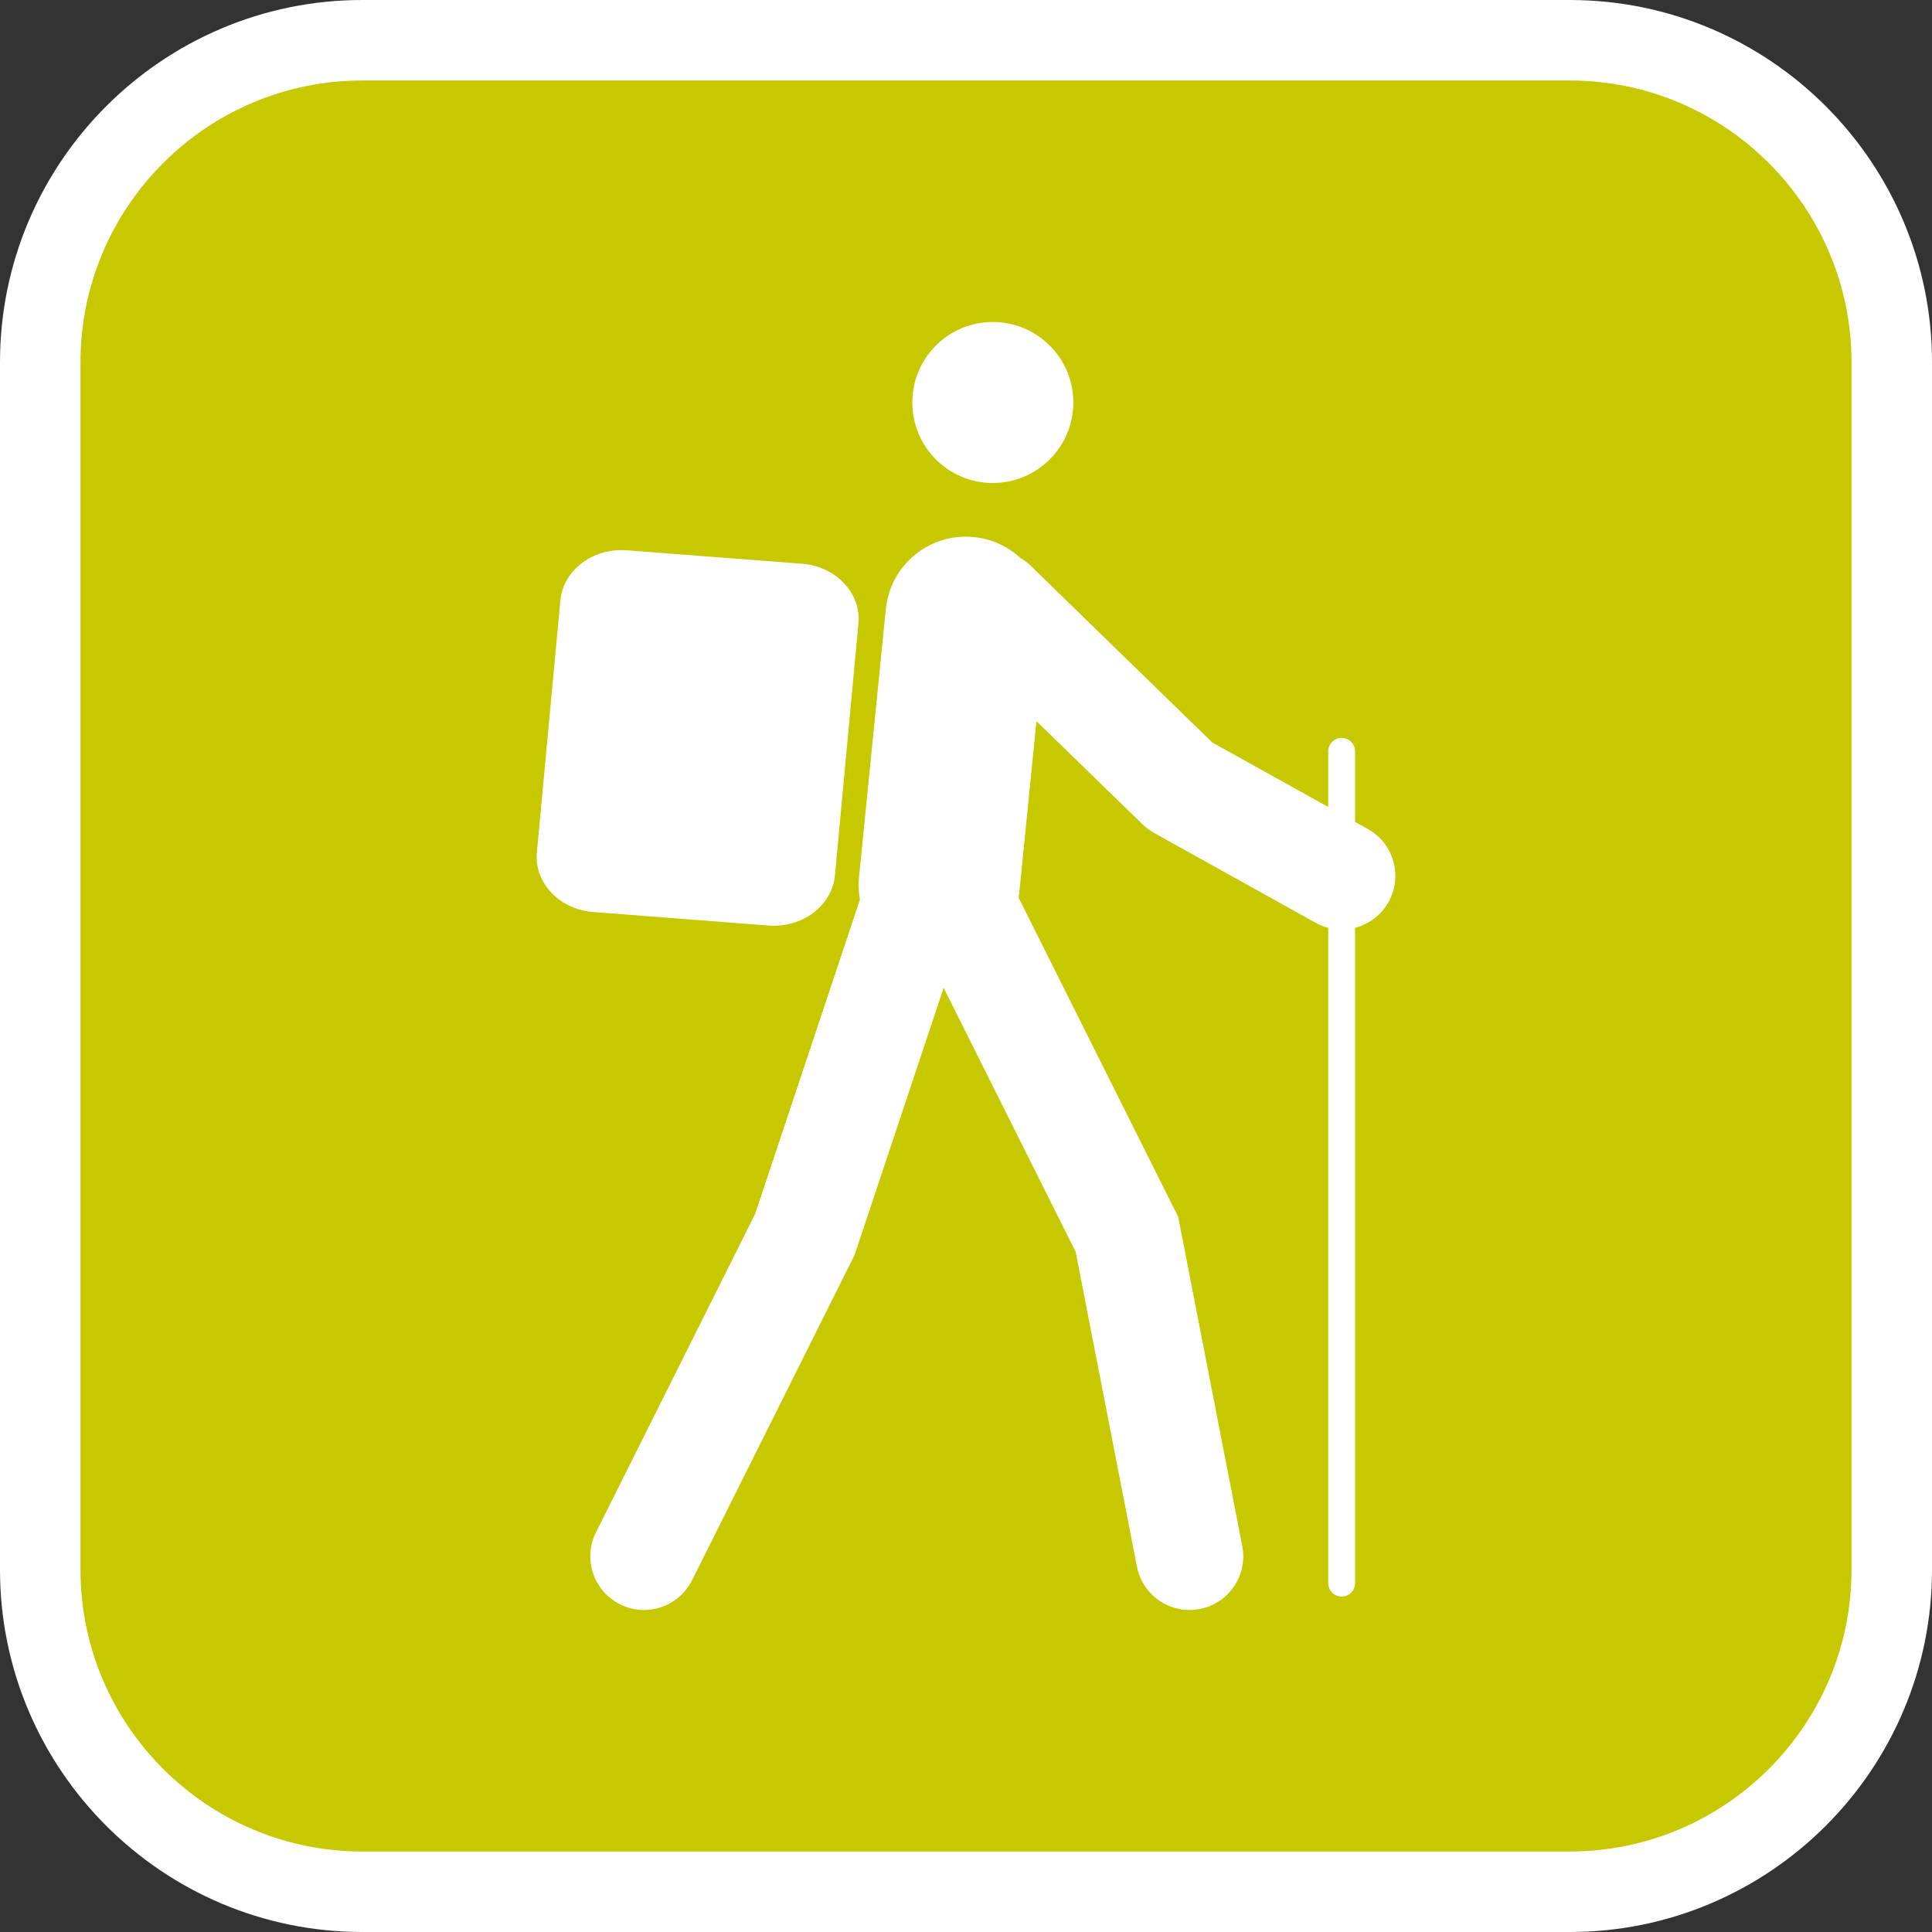
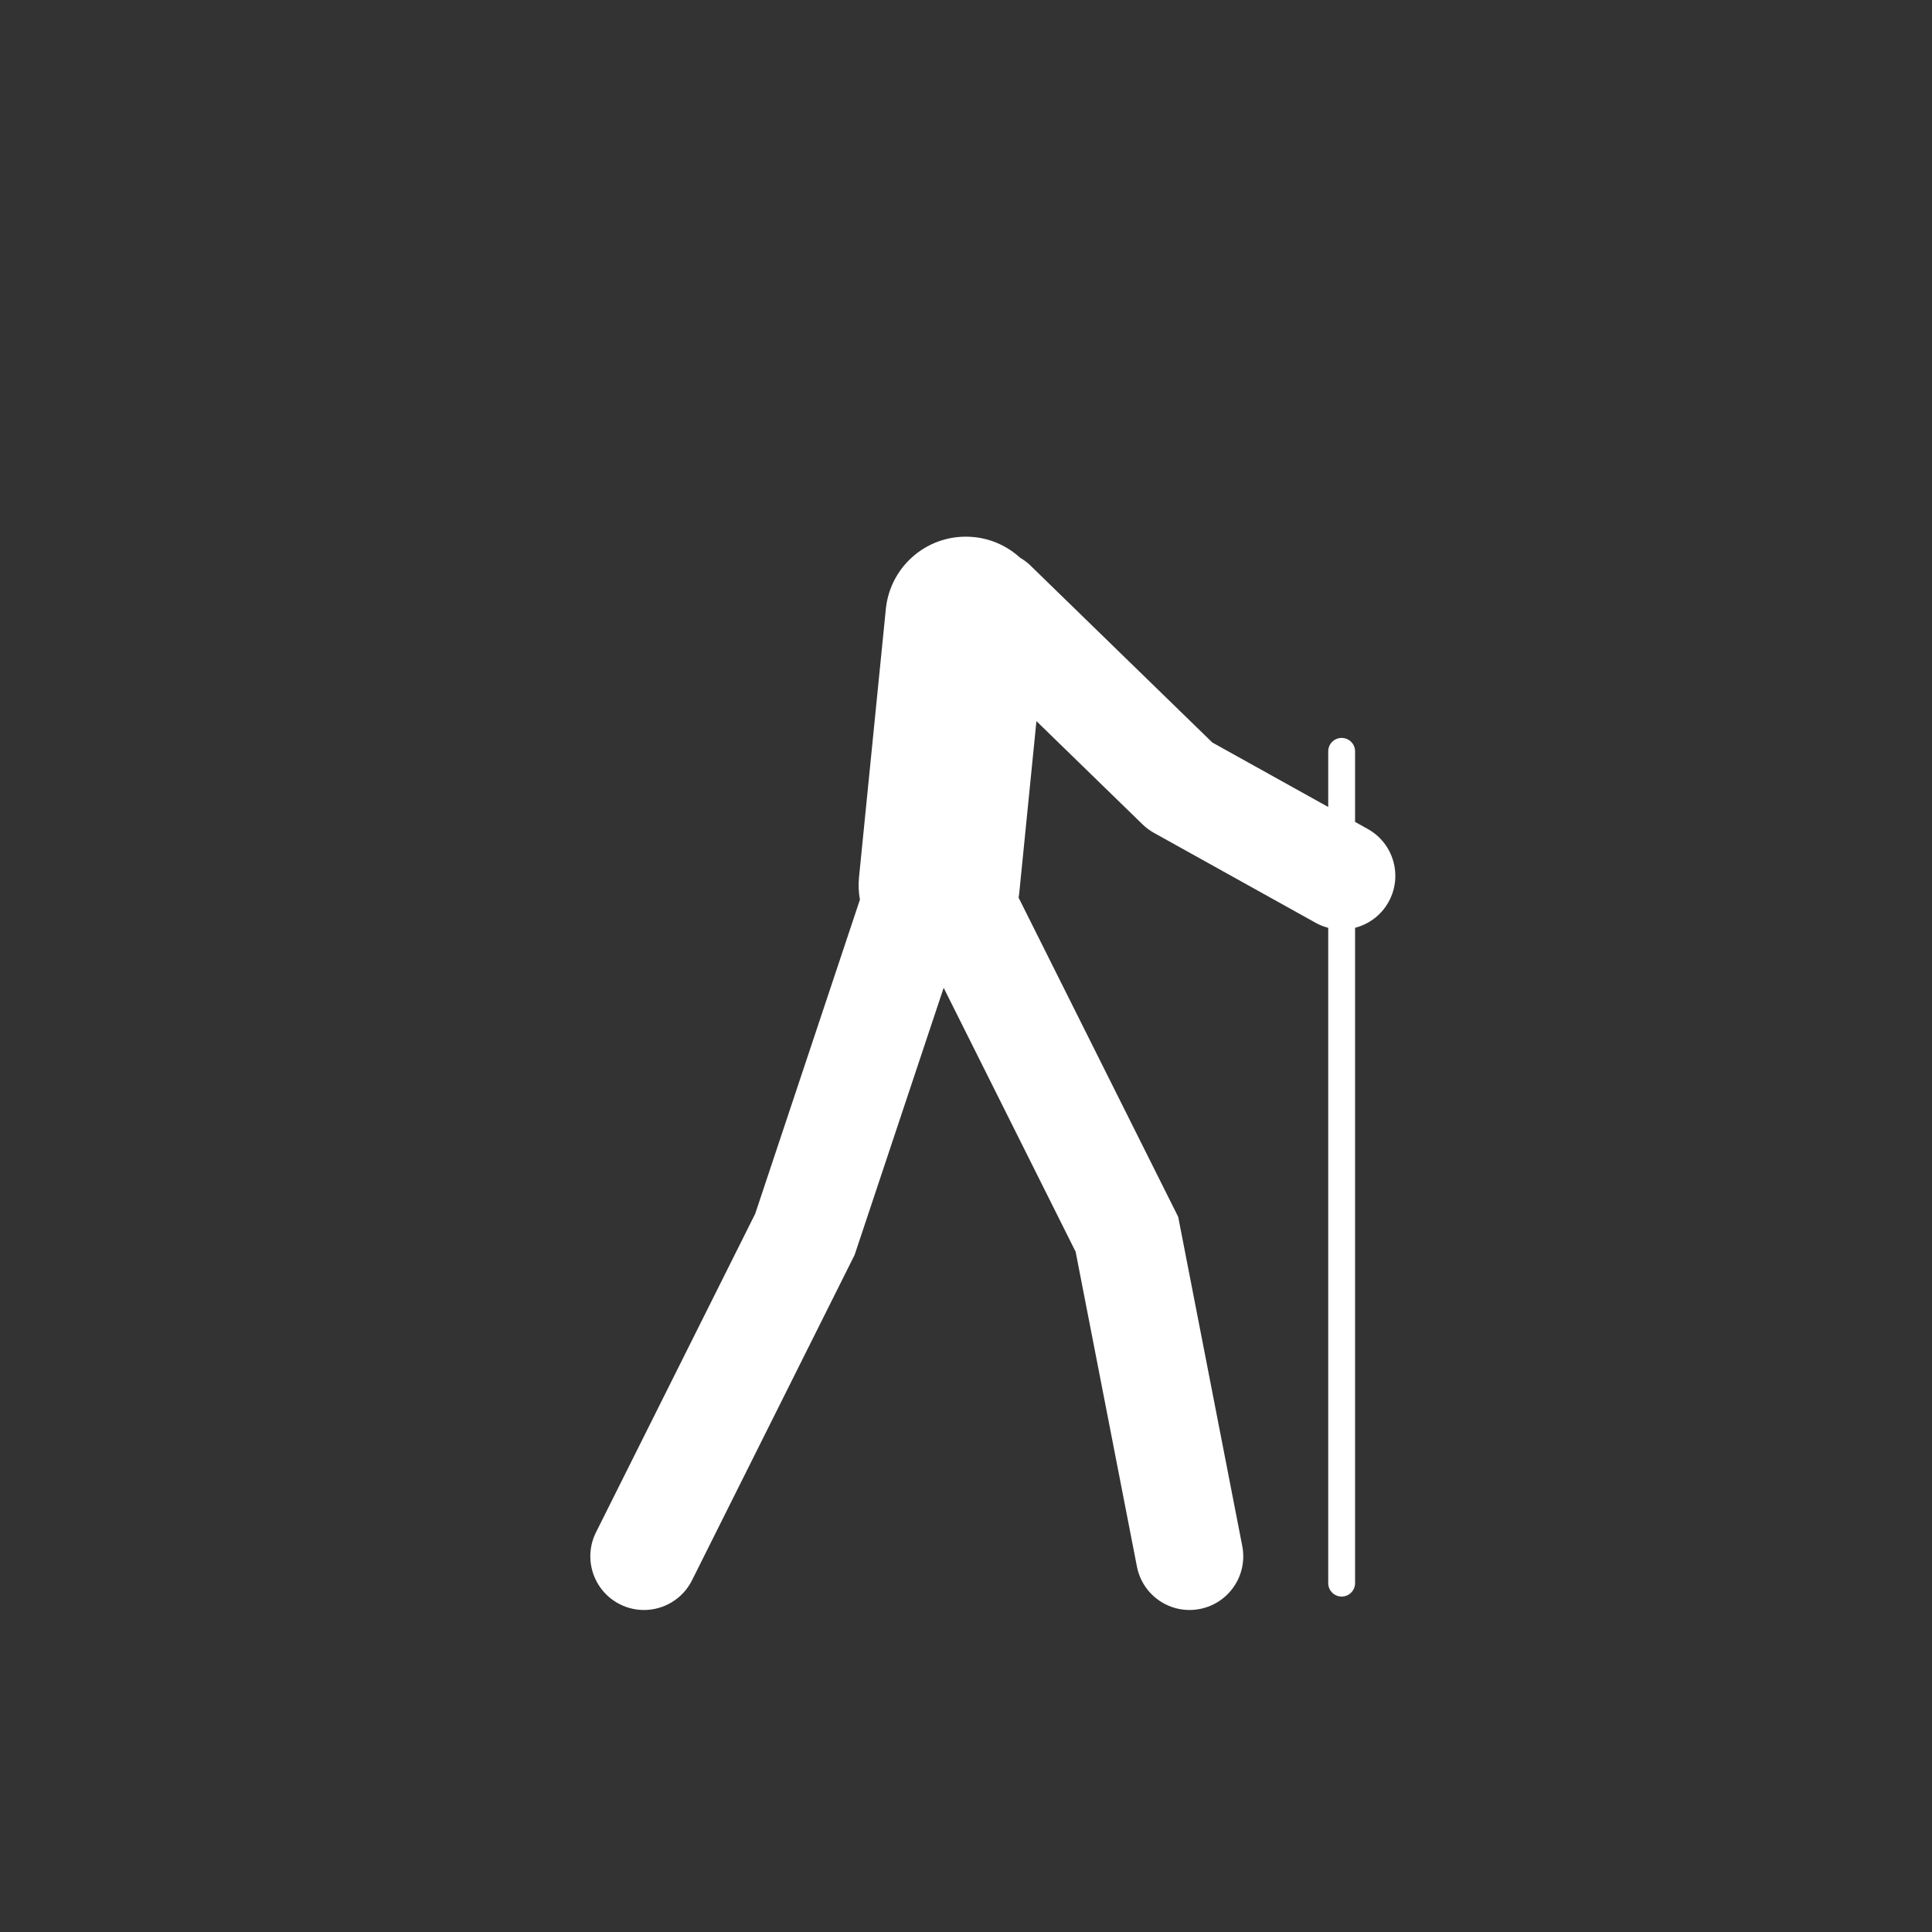
<svg xmlns="http://www.w3.org/2000/svg" version="1.1" id="Calque_1" x="0px" y="0px" width="170.079px" height="170.079px" viewBox="0 0 170.079 170.079" enable-background="new 0 0 170.079 170.079" xml:space="preserve">
  <rect x="0" y="0" width="170.079" height="170.079" fill="#333333" stroke="none" />
  <g>
-     <path fill="#FFFFFF" d="M138.189,0H31.89C14.307,0,0,14.303,0,31.886V138.19c0,17.585,14.307,31.889,31.89,31.889h106.299   c17.586,0,31.89-14.304,31.89-31.889V31.886C170.079,14.303,155.775,0,138.189,0z" />
-     <path fill="#C8C800" d="M138.189,7.086H31.89c-13.677,0-24.805,11.127-24.805,24.802V138.19c0,13.674,11.128,24.803,24.805,24.803   h106.299c13.675,0,24.804-11.129,24.804-24.803V31.889C162.993,18.214,151.864,7.086,138.189,7.086z" />
-   </g>
+     </g>
  <g>
-     <path fill="#FFFFFF" d="M87.4,42.519c-3.918,0-7.086-3.168-7.086-7.089c0-3.917,3.168-7.084,7.086-7.084   c3.906,0,7.089,3.167,7.089,7.084C94.489,39.351,91.306,42.519,87.4,42.519z" />
    <path fill="#FFFFFF" d="M66.483,106.849L75.7,79.203c-0.112-0.63-0.147-1.287-0.081-1.956l2.362-23.621   c0.389-3.895,3.841-6.736,7.757-6.346c1.575,0.157,2.974,0.826,4.061,1.816c0.314,0.187,0.617,0.401,0.892,0.668l16.034,15.601   l10.203,5.676v-4.899c0-0.653,0.529-1.181,1.182-1.181c0.653,0,1.181,0.528,1.181,1.181v6.213l1.116,0.621   c2.28,1.268,3.101,4.145,1.831,6.425c-0.654,1.178-1.738,1.963-2.947,2.275v57.692c0,0.651-0.527,1.181-1.181,1.181   c-0.652,0-1.182-0.529-1.182-1.181V81.68c-0.381-0.099-0.755-0.246-1.114-0.446l-14.23-7.916c-0.363-0.202-0.7-0.452-0.998-0.742   l-9.346-9.093l-1.517,15.175c-0.013,0.123-0.036,0.242-0.054,0.363l14.051,28.103l5.64,28.979c0.5,2.562-1.173,5.041-3.734,5.54   c-2.569,0.5-5.042-1.175-5.54-3.735l-5.394-27.711L83.073,86.959l-7.838,23.513l-14.316,28.646   c-0.828,1.657-2.496,2.614-4.23,2.614c-0.71,0-1.43-0.159-2.108-0.499c-2.334-1.168-3.28-4.004-2.115-6.338L66.483,106.849z" />
-     <path fill="#FFFFFF" d="M47.262,75.033l2.07-22.177c0.245-2.669,2.873-4.646,5.854-4.412l15.43,1.186   c2.985,0.233,5.206,2.589,4.954,5.256l-2.067,22.172c-0.25,2.675-2.871,4.651-5.858,4.419l-15.425-1.192   C49.233,80.058,47.018,77.705,47.262,75.033z" />
  </g>
</svg>